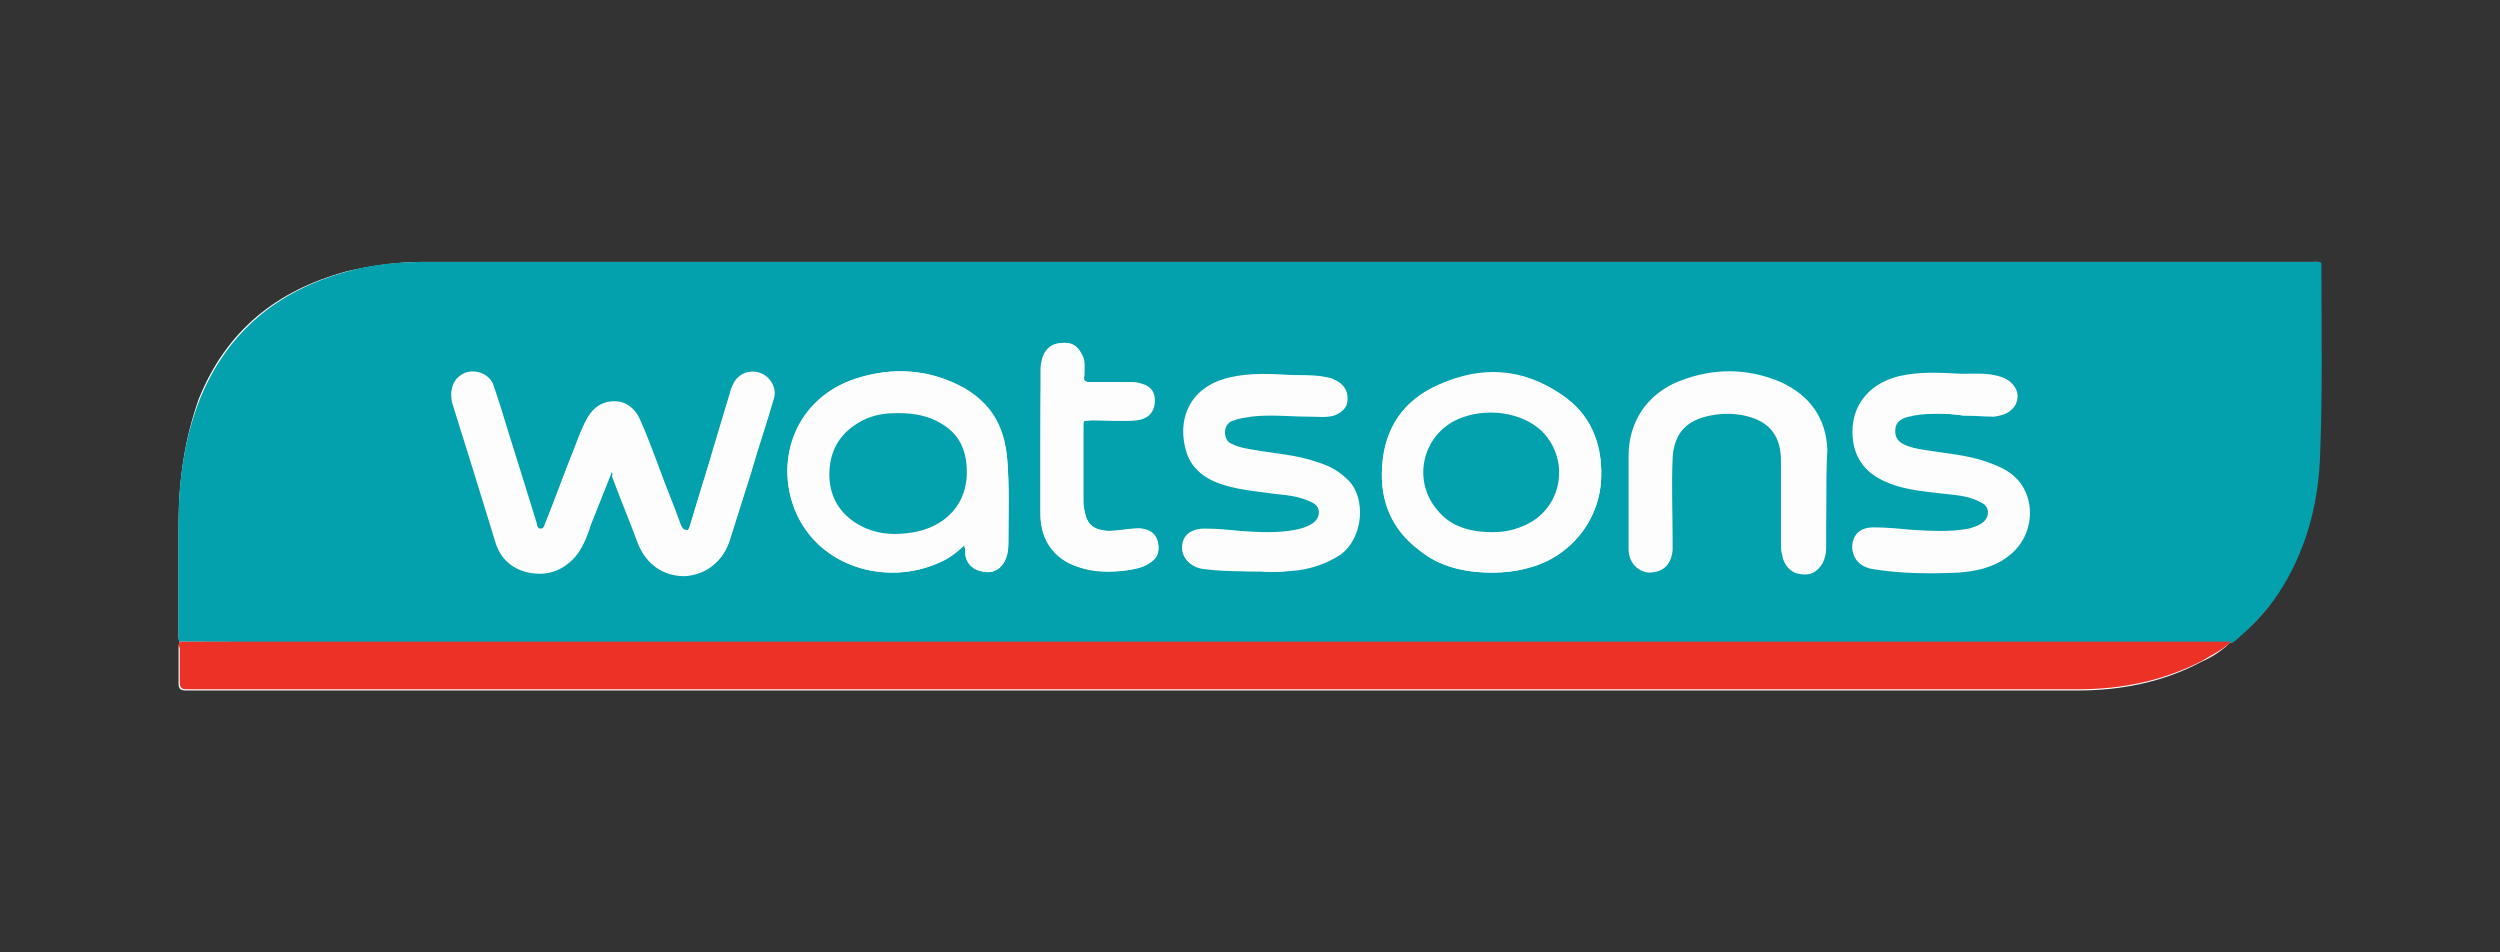
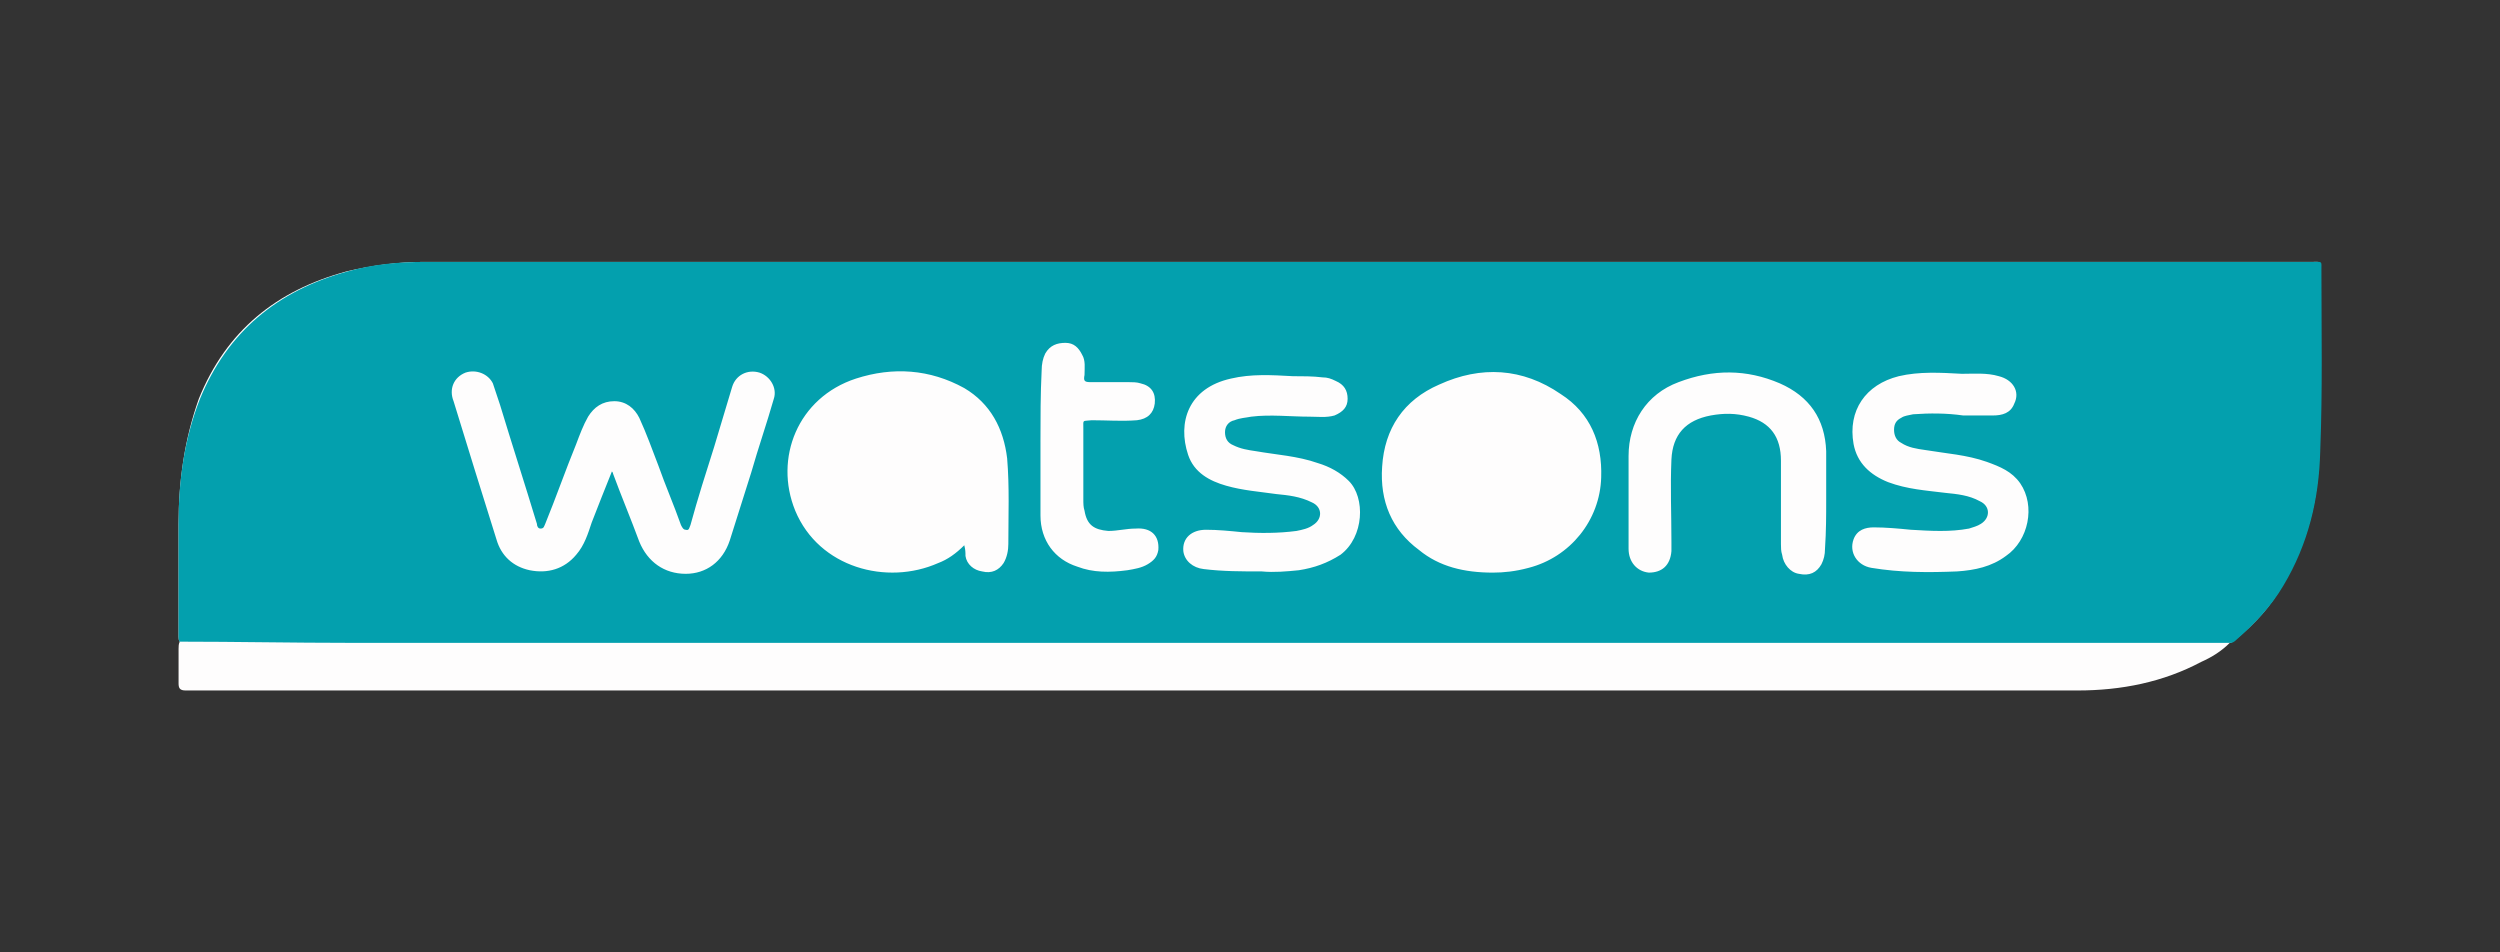
<svg xmlns="http://www.w3.org/2000/svg" width="210" height="80">
  <rect width="100%" height="100%" fill="#333333" stroke="none" />
  <style>
    .st0{fill:#fefdfd}.st1{fill:#03a0ae}
  </style>
  <g id="Layer_1">
    <path class="st0" d="M15.1 53.9c-.1.2-.1.4-.1.6v2.9c0 .4.1.6.6.6h158.9c3.7 0 7.2-.7 10.4-2.4.9-.4 1.7-.9 2.4-1.6.2 0 .3-.2.5-.3 1.6-1.3 2.9-2.7 3.9-4.5 2.1-3.5 3.1-7.3 3.1-11.3.1-5.1 0-10.1.1-15.2 0-.8.1-.7-.7-.7H35.6c-2.2 0-4.4.3-6.5.8-5.9 1.6-10.1 5-12.4 10.7C15.5 36.9 15 40.4 15 44v9.5c0 .1 0 .3.1.4z" />
    <path class="st1" d="M15.1 53.9c-.1-.1-.1-.3-.1-.5v-9.5c0-3.6.5-7.1 1.8-10.4 2.3-5.6 6.5-9.1 12.4-10.7 2.1-.6 4.3-.8 6.5-.8h158.6c.8 0 .7-.1.7.7 0 5.1.1 10.1-.1 15.2-.1 4-1 7.8-3.1 11.3-1 1.7-2.4 3.2-3.9 4.5-.1.1-.3.3-.5.3h-158c-4.8 0-9.6-.1-14.3-.1zm36.3-14.3c.1.1.1.2.1.2.7 1.9 1.5 3.8 2.2 5.7.7 1.7 2.1 2.7 3.9 2.7 1.7 0 3.1-1 3.7-2.8l1.8-5.7c.6-2.1 1.3-4.1 1.9-6.2.3-.9-.3-1.9-1.2-2.2-1-.3-2 .2-2.3 1.2-.5 1.7-1 3.3-1.5 5-.7 2.2-1.4 4.4-2 6.6-.1.2-.1.5-.4.4-.2 0-.3-.2-.4-.4-.6-1.7-1.3-3.3-1.9-5-.5-1.3-1-2.7-1.6-4-.4-.8-1.1-1.4-2.1-1.4s-1.7.5-2.2 1.3c-.4.7-.7 1.5-1 2.3-.9 2.2-1.7 4.5-2.6 6.7-.1.2-.1.4-.4.4-.2 0-.3-.2-.3-.4-1-3.3-2.1-6.7-3.1-10l-.6-1.8c-.4-.8-1.4-1.2-2.3-.9-1 .4-1.4 1.4-1 2.4 1.2 3.9 2.4 7.8 3.6 11.6.4 1.4 1.4 2.3 2.8 2.6 1.5.3 2.9-.1 3.9-1.3.7-.8 1-1.8 1.3-2.7.5-1.3 1.1-2.8 1.7-4.3zM81 45.8c.1.4.1.6.1.9.1.7.7 1.2 1.4 1.3.8.2 1.4-.1 1.8-.7.3-.5.4-1.1.4-1.6 0-2.4.1-4.8-.1-7.2-.3-2.5-1.4-4.6-3.6-5.9-2.9-1.6-6-1.8-9.1-.8-4.9 1.6-6.9 6.7-5.1 11.1 2 4.8 7.7 6.3 12 4.4.8-.3 1.5-.8 2.2-1.5zm44.4 2.3c.9 0 1.9-.1 3-.4 3.5-.9 6-4 6.1-7.6.1-2.9-.9-5.4-3.4-7-3.2-2.2-6.7-2.4-10.2-.8-3 1.3-4.6 3.7-4.8 6.9-.2 2.9.8 5.3 3.1 7 1.7 1.4 3.8 1.9 6.2 1.9zm39.5-13.2h2.5c.8 0 1.5-.2 1.8-1 .5-1-.1-2-1.3-2.3-1-.3-2.1-.2-3.1-.2-1.8-.1-3.6-.2-5.3.2-2.8.7-4.3 2.9-3.8 5.7.3 1.6 1.4 2.6 2.9 3.2 1.6.6 3.2.7 4.8.9 1 .1 2 .2 2.9.7.9.4.9 1.4.1 1.9-.3.2-.7.3-1 .4-1.6.3-3.2.2-4.9.1-1-.1-2.1-.2-3.1-.2-.7 0-1.4.2-1.7 1-.4 1.1.3 2.2 1.5 2.4 2.4.4 4.8.4 7.2.3 1.5-.1 2.9-.4 4.1-1.3 1.9-1.3 2.5-4.2 1.2-6.1-.7-1-1.7-1.4-2.8-1.8-1.7-.6-3.4-.7-5.2-1-.7-.1-1.4-.2-2-.6-.4-.2-.6-.6-.6-1.1 0-.5.2-.8.6-1 .3-.2.6-.2 1-.3 1.4-.1 2.8-.1 4.2.1zM106 48c1 .1 2.1 0 3.1-.1 1.3-.2 2.4-.6 3.5-1.3 2-1.5 2.1-4.8.7-6.2-.7-.7-1.6-1.2-2.6-1.5-1.7-.6-3.5-.7-5.2-1-.7-.1-1.3-.2-1.9-.5-.5-.2-.7-.6-.7-1.1 0-.5.3-.9.8-1 .5-.2.9-.2 1.4-.3 1.6-.2 3.3 0 4.9 0 .7 0 1.4.1 2.1-.1.7-.3 1.1-.7 1.1-1.4s-.3-1.2-1-1.5c-.4-.2-.7-.3-1.1-.3-.8-.1-1.7-.1-2.5-.1-1.8-.1-3.5-.2-5.2.2-3.6.8-4.5 3.7-3.6 6.4.5 1.5 1.8 2.2 3.2 2.6 1.4.4 2.8.5 4.2.7 1 .1 2 .2 3 .7.9.4.9 1.4.1 1.9-.4.3-.9.4-1.4.5-1.5.2-3.1.2-4.6.1-1-.1-2-.2-3-.2-1.2 0-2 .7-1.9 1.8.1.8.8 1.4 1.7 1.5 1.6.2 3.2.2 4.9.2zm47.4-6v-4.1c-.1-2.7-1.4-4.6-3.9-5.7-2.8-1.2-5.6-1.2-8.5-.1-2.7 1-4.2 3.4-4.2 6.2v7.8c0 1.1.7 1.9 1.7 2 1.1 0 1.8-.6 1.9-1.8v-.8c0-2.3-.1-4.6 0-6.9.1-2.1 1.2-3.3 3.3-3.7 1.1-.2 2.1-.2 3.2.1 1.8.5 2.7 1.7 2.7 3.7v7c0 .3 0 .6.1.9.1.8.7 1.5 1.4 1.6.9.2 1.5-.1 1.9-.8.2-.4.3-.8.3-1.3.1-1.5.1-2.8.1-4.1zm-66-4.9v6.2c0 2.1 1.2 3.7 3.1 4.3 1.3.5 2.7.5 4.2.3.6-.1 1.2-.2 1.7-.5s.8-.6.9-1.2c.1-1.2-.6-1.9-1.9-1.8-.8 0-1.5.2-2.3.2-1.2-.1-1.8-.5-2-1.7-.1-.3-.1-.6-.1-1V36c0-.8-.1-.6.7-.7 1.3 0 2.5.1 3.8 0 .9-.1 1.4-.6 1.5-1.4.1-.9-.3-1.5-1.2-1.7-.3-.1-.7-.1-1-.1h-3.2c-.5 0-.6-.1-.5-.6 0-.6.1-1.2-.2-1.7-.3-.6-.7-1-1.4-1s-1.3.2-1.7.9c-.2.4-.3.9-.3 1.4-.1 2-.1 4-.1 6z" />
-     <path d="M15.1 53.9h172.3c-.7.7-1.6 1.1-2.4 1.6-3.3 1.7-6.8 2.4-10.4 2.4H15.7c-.4 0-.6-.1-.6-.6v-2.9c-.1-.1-.1-.3 0-.5z" fill="#ec3126" />
-     <path class="st0" d="M51.4 39.6c-.6 1.6-1.2 3-1.8 4.5-.4.9-.6 1.9-1.3 2.7-1.1 1.2-2.4 1.6-3.9 1.3-1.4-.3-2.4-1.2-2.8-2.6-1.2-3.9-2.4-7.8-3.6-11.6-.3-1.1.1-2.1 1-2.4.9-.3 1.9 0 2.3.9.3.6.4 1.2.6 1.8 1 3.3 2.1 6.7 3.1 10 .1.2.1.4.3.4.3 0 .3-.2.4-.4.9-2.2 1.7-4.5 2.6-6.7.3-.8.6-1.6 1-2.3.5-.9 1.2-1.4 2.2-1.3 1 0 1.7.5 2.1 1.4.7 1.3 1.1 2.7 1.6 4 .7 1.7 1.3 3.3 1.9 5 .1.2.1.4.4.4.3 0 .3-.2.4-.4.7-2.2 1.4-4.4 2-6.6.5-1.7 1-3.3 1.5-5 .3-.9 1.3-1.5 2.3-1.2.9.3 1.5 1.3 1.2 2.2-.6 2.1-1.3 4.1-1.9 6.2l-1.8 5.7c-.6 1.7-2 2.7-3.7 2.8-1.8 0-3.2-1-3.9-2.7-.7-1.9-1.5-3.8-2.2-5.7.1-.2 0-.3 0-.4zM81 45.8c-.7.6-1.4 1.2-2.2 1.5-4.3 1.9-10 .4-12-4.4-1.8-4.4.1-9.5 5.1-11.1 3.1-1 6.2-.8 9.1.8 2.3 1.3 3.4 3.3 3.6 5.9.2 2.4.1 4.8.1 7.2 0 .6-.1 1.1-.4 1.6-.4.6-1 .9-1.8.7-.7-.1-1.2-.7-1.4-1.3 0-.2 0-.5-.1-.9zm-5.6-11.1c-.9 0-1.8.1-2.6.5-1.8.7-2.8 2.1-3 4-.2 2 .5 3.7 2.3 4.8 1.5.9 3.1 1 4.8.7 2.2-.4 4.2-1.9 4.4-4.6.1-1.9-.4-3.5-2.1-4.5-1.2-.8-2.5-.9-3.8-.9zM125.4 48.1c-2.4 0-4.5-.5-6.2-1.9-2.3-1.8-3.3-4.2-3.1-7 .2-3.3 1.8-5.6 4.8-6.9 3.5-1.5 7-1.3 10.2.8 2.4 1.7 3.5 4.1 3.4 7-.1 3.6-2.6 6.7-6.1 7.6-1.1.3-2.1.4-3 .4zm0-3.4c.7 0 1.6-.1 2.5-.5 3.3-1.4 4.1-5.6 1.6-8-1.6-1.6-4.7-2-7-1-3 1.3-3.9 5.1-1.8 7.6 1.1 1.4 2.7 1.9 4.7 1.9zM164.9 34.9c-1.4-.2-2.8-.2-4.1 0-.3.1-.7.1-1 .3-.4.2-.6.5-.6 1s.2.8.6 1.1c.6.3 1.3.4 2 .6 1.7.3 3.5.4 5.2 1 1.1.4 2.1.8 2.8 1.8 1.3 1.9.8 4.7-1.2 6.1-1.2.9-2.7 1.2-4.1 1.3-2.4.1-4.8.1-7.2-.3-1.3-.2-2-1.3-1.5-2.4.3-.8 1-1 1.7-1 1 0 2.1.2 3.1.2 1.6.1 3.3.2 4.9-.1.4-.1.7-.2 1-.4.8-.5.8-1.5-.1-1.9-.9-.5-1.9-.6-2.9-.7-1.6-.2-3.3-.3-4.8-.9-1.5-.6-2.6-1.5-2.9-3.2-.5-2.8 1-5 3.8-5.7 1.8-.4 3.6-.3 5.3-.2 1 .1 2.1 0 3.1.2 1.2.3 1.8 1.3 1.3 2.3-.4.7-1.1.9-1.8 1-.9 0-1.8-.1-2.6-.1zM106 48c-1.7 0-3.3-.1-5-.3-.9-.1-1.6-.7-1.7-1.5-.1-1.1.6-1.8 1.9-1.8 1 0 2 .1 3 .2 1.5.1 3.1.2 4.6-.1.5-.1.9-.2 1.4-.5.8-.5.8-1.5-.1-1.9-.9-.5-1.9-.6-3-.7-1.4-.2-2.8-.3-4.2-.7-1.4-.5-2.7-1.1-3.2-2.6-.9-2.7.1-5.6 3.6-6.4 1.7-.4 3.5-.3 5.2-.2.8 0 1.7 0 2.5.1.4.1.8.1 1.1.3.7.3 1 .8 1 1.5s-.4 1.2-1.1 1.4c-.7.3-1.4.1-2.1.1-1.6 0-3.2-.2-4.9 0-.5.1-1 .1-1.4.3-.5.2-.8.5-.8 1s.2.9.7 1.1c.6.3 1.3.4 1.9.5 1.7.3 3.5.4 5.2 1 1 .3 1.8.7 2.6 1.5 1.4 1.4 1.3 4.8-.7 6.2-1 .8-2.2 1.2-3.5 1.3-.9.2-1.9.3-3 .2zM153.4 42v4c0 .5-.1.9-.3 1.3-.4.7-1.1 1-1.9.8-.7-.1-1.2-.7-1.4-1.6 0-.3-.1-.6-.1-.9v-7c0-1.9-.9-3.2-2.7-3.7-1-.3-2.1-.3-3.2-.1-2.1.4-3.2 1.6-3.3 3.7-.1 2.3 0 4.6 0 6.9v.8c-.1 1.2-.8 1.9-1.9 1.8-1 0-1.7-.8-1.7-2v-.3-7.5c0-2.8 1.6-5.2 4.2-6.2 2.8-1.1 5.7-1.1 8.5.1 2.4 1.1 3.8 3 3.9 5.7-.1 1.5-.1 2.9-.1 4.2zM87.4 37.1v-6c0-.5.1-1 .3-1.4.4-.7.9-.9 1.7-.9.7 0 1.1.4 1.4 1 .3.5.2 1.1.2 1.7 0 .4.1.6.5.6h3.2c.4 0 .7 0 1 .1.9.3 1.3.9 1.2 1.7-.1.8-.6 1.3-1.5 1.4-1.3.1-2.5 0-3.8 0-.6.1-.6-.1-.6.7v5.9c0 .3 0 .6.1 1 .2 1.2.8 1.7 2 1.7.8 0 1.5-.1 2.3-.2 1.2-.1 2 .7 1.9 1.8 0 .6-.4.9-.9 1.2-.5.3-1.1.4-1.7.5-1.4.2-2.8.1-4.2-.3-1.9-.7-3-2.2-3.1-4.3v-6.2z" />
-     <path class="st1" d="M75.4 34.7c1.3 0 2.6.2 3.7.9 1.7 1 2.2 2.6 2.1 4.5-.2 2.7-2.2 4.2-4.4 4.6-1.7.3-3.3.2-4.8-.7-1.8-1.1-2.5-2.8-2.3-4.8.2-1.9 1.3-3.2 3-4 .9-.4 1.8-.5 2.7-.5zM125.4 44.7c-2 0-3.6-.5-4.7-1.9-2.1-2.5-1.2-6.3 1.8-7.6 2.3-1 5.3-.6 7 1 2.5 2.5 1.7 6.7-1.6 8-.9.4-1.8.5-2.5.5z" />
  </g>
</svg>